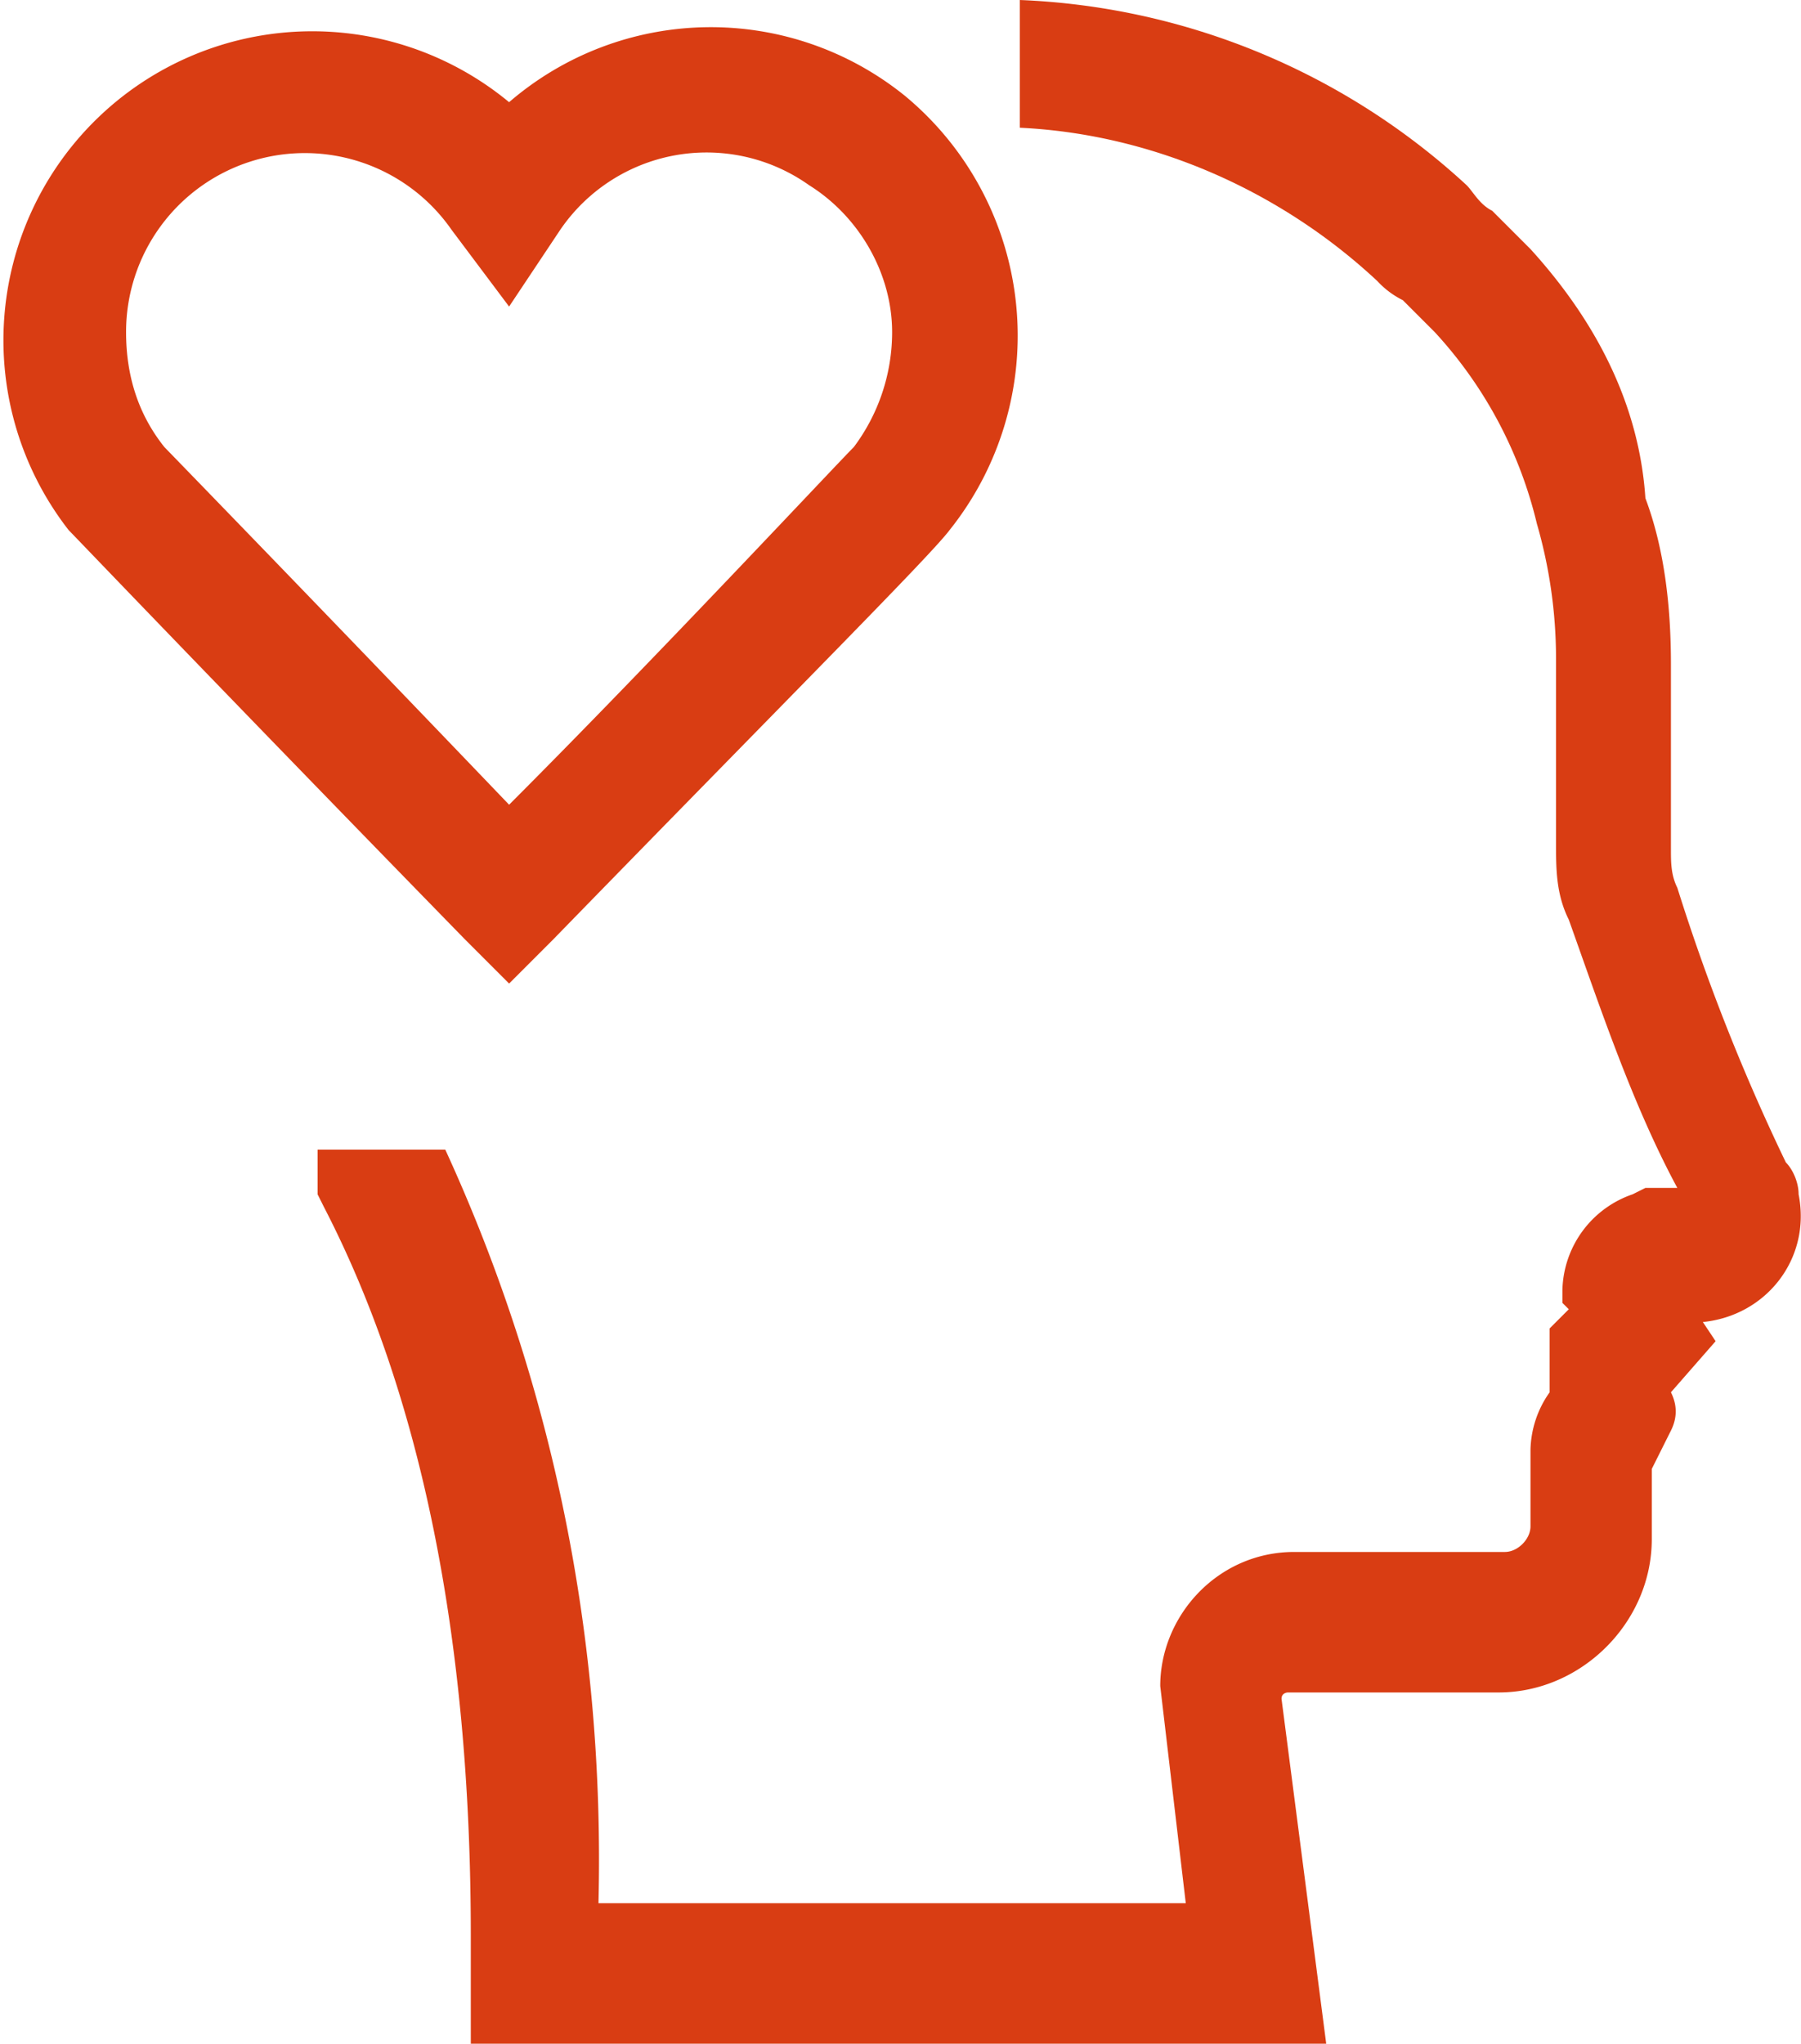
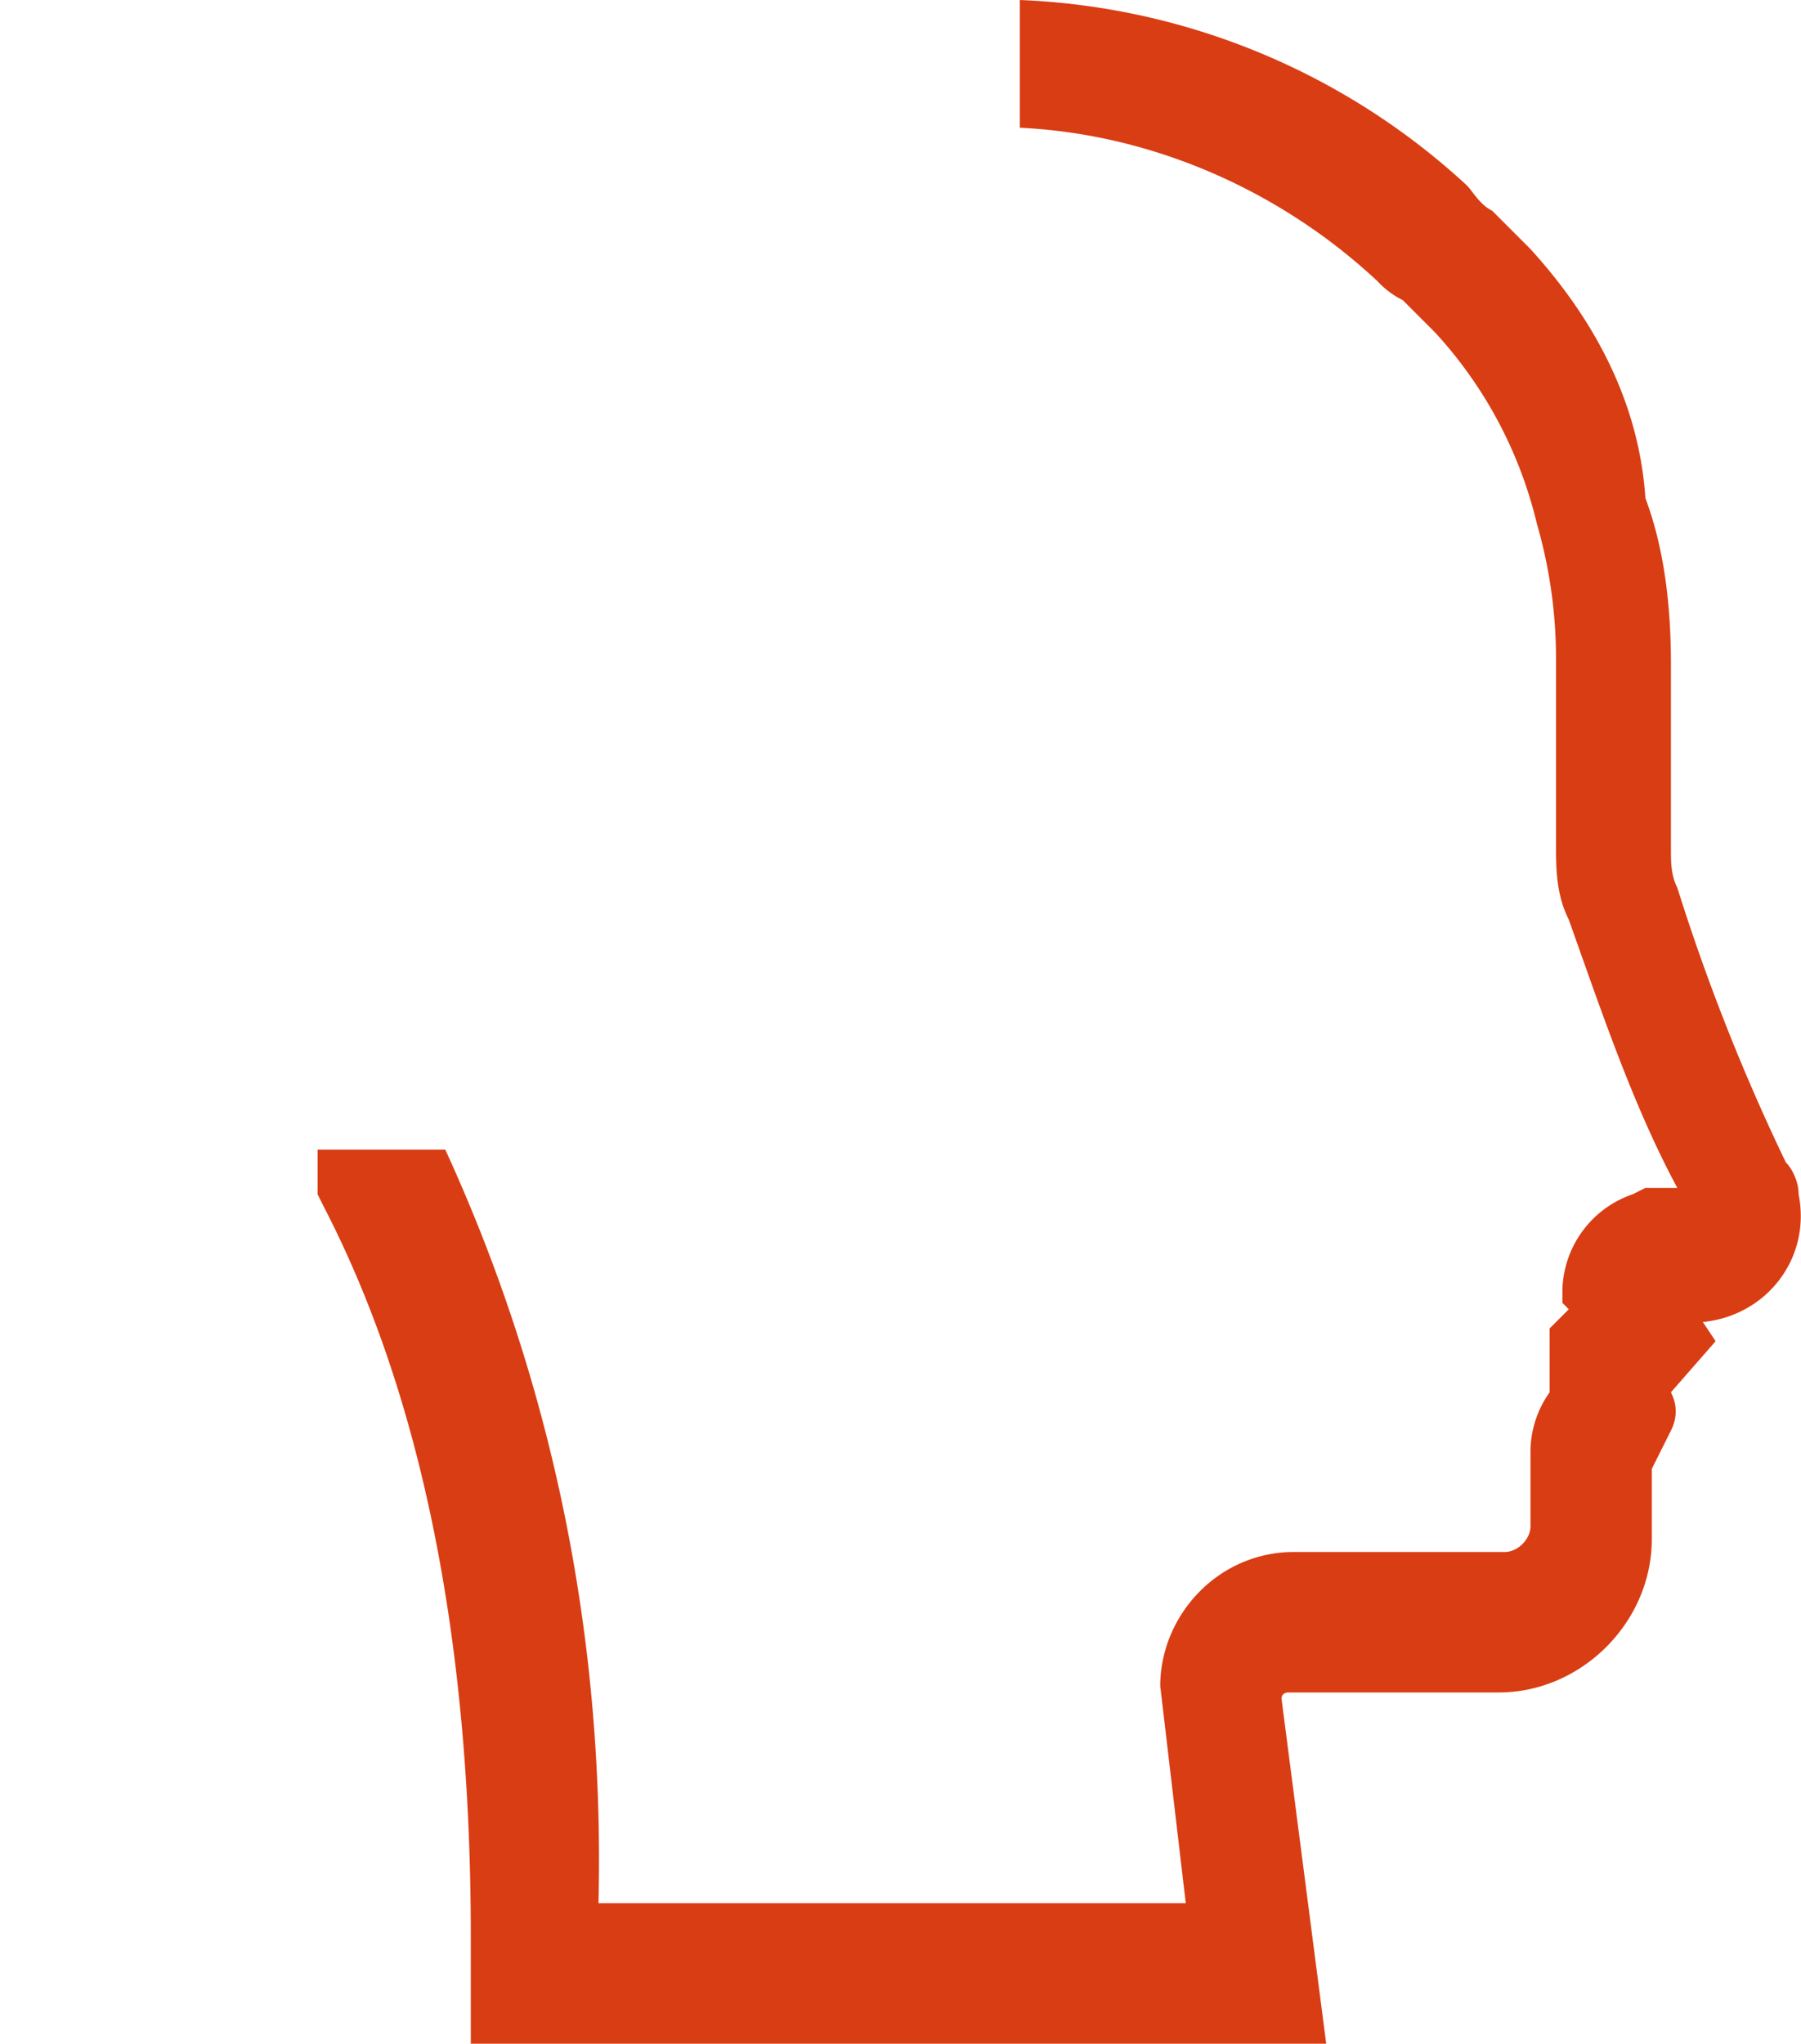
<svg xmlns="http://www.w3.org/2000/svg" version="1.1" id="Layer_1" x="0" y="0" viewBox="0 0 225.7 256" style="enable-background:new 0 0 225.7 256" xml:space="preserve">
  <title>woman; girl; man; boy; male; female; avatar; face; profile; silhoulette; social; person; heart; love; favourite; like
	</title>
  <desc fill="#d93d13">Avatar mini line, icon, background and graphic. The icon is black and white, linear  flat, vector, pixel perfect, minimal, suitable for web and print.</desc>
  <path d="M55 144H39.8v5.6l.8 1.6c12 23.2 18.4 53.6 18.4 91.2V256h107.2l-5.6-43.2c0-.8.8-.8.8-.8h26.4c10.4 0 19.2-8.8 19.2-19.2V184l2.4-4.8c.8-1.6.8-3.2 0-4.8l5.6-6.4-1.6-2.4c8-.8 13.6-8 12-16 0-1.6-.8-3.2-1.6-4a256.3 256.3 0 0 1-13.6-34.4c-.8-1.6-.8-3.2-.8-4.8V83.2c0-7.2-.8-14.4-3.2-20.8-.8-12-6.4-22.4-14.4-31.2l-4.8-4.8c-1.6-.8-2.4-2.4-3.2-3.2a87.7 87.7 0 0 0-56-23.2v16c16.8.8 32.8 8 44.8 19.2a11 11 0 0 0 3.2 2.4l4 4a53.8 53.8 0 0 1 12.8 24 60.9 60.9 0 0 1 2.4 16.8v23.2c0 3.2 0 6.4 1.6 9.6 4 11.2 8 23.2 13.6 33.6h-4l-1.6.8a13 13 0 0 0-8.8 12v1.6l.8.8-2.4 2.4v8a12.9 12.9 0 0 0-2.4 7.2v9.6c0 1.6-1.6 3.2-3.2 3.2h-26.4c-9.6 0-16.8 8-16.8 16.8l3.2 27.2H75c.8-32.8-5.6-64.8-19.2-94.4H55z" fill="#d93d13" />
-   <path d="m63.8 123.2 5.6-5.6c30.4-31.2 47.2-48 49.6-51.2a39 39 0 0 0-5.6-54.4 38.7 38.7 0 0 0-49.6.8A38.7 38.7 0 0 0 8.6 66.4c.8.8 17.6 18.4 49.6 51.2l5.6 5.6zm-48-81.6a22.4 22.4 0 0 1 40.8-12.8l7.2 9.6 6.4-9.6a22.2 22.2 0 0 1 31.2-5.6c6.4 4 10.4 11.2 10.4 18.4A24 24 0 0 1 107 56c-2.4 2.4-24.8 26.4-43.2 44.8A9563 9563 0 0 0 20.6 56c-3.2-4-4.8-8.8-4.8-14.4z" fill="#d93d13" />
</svg>